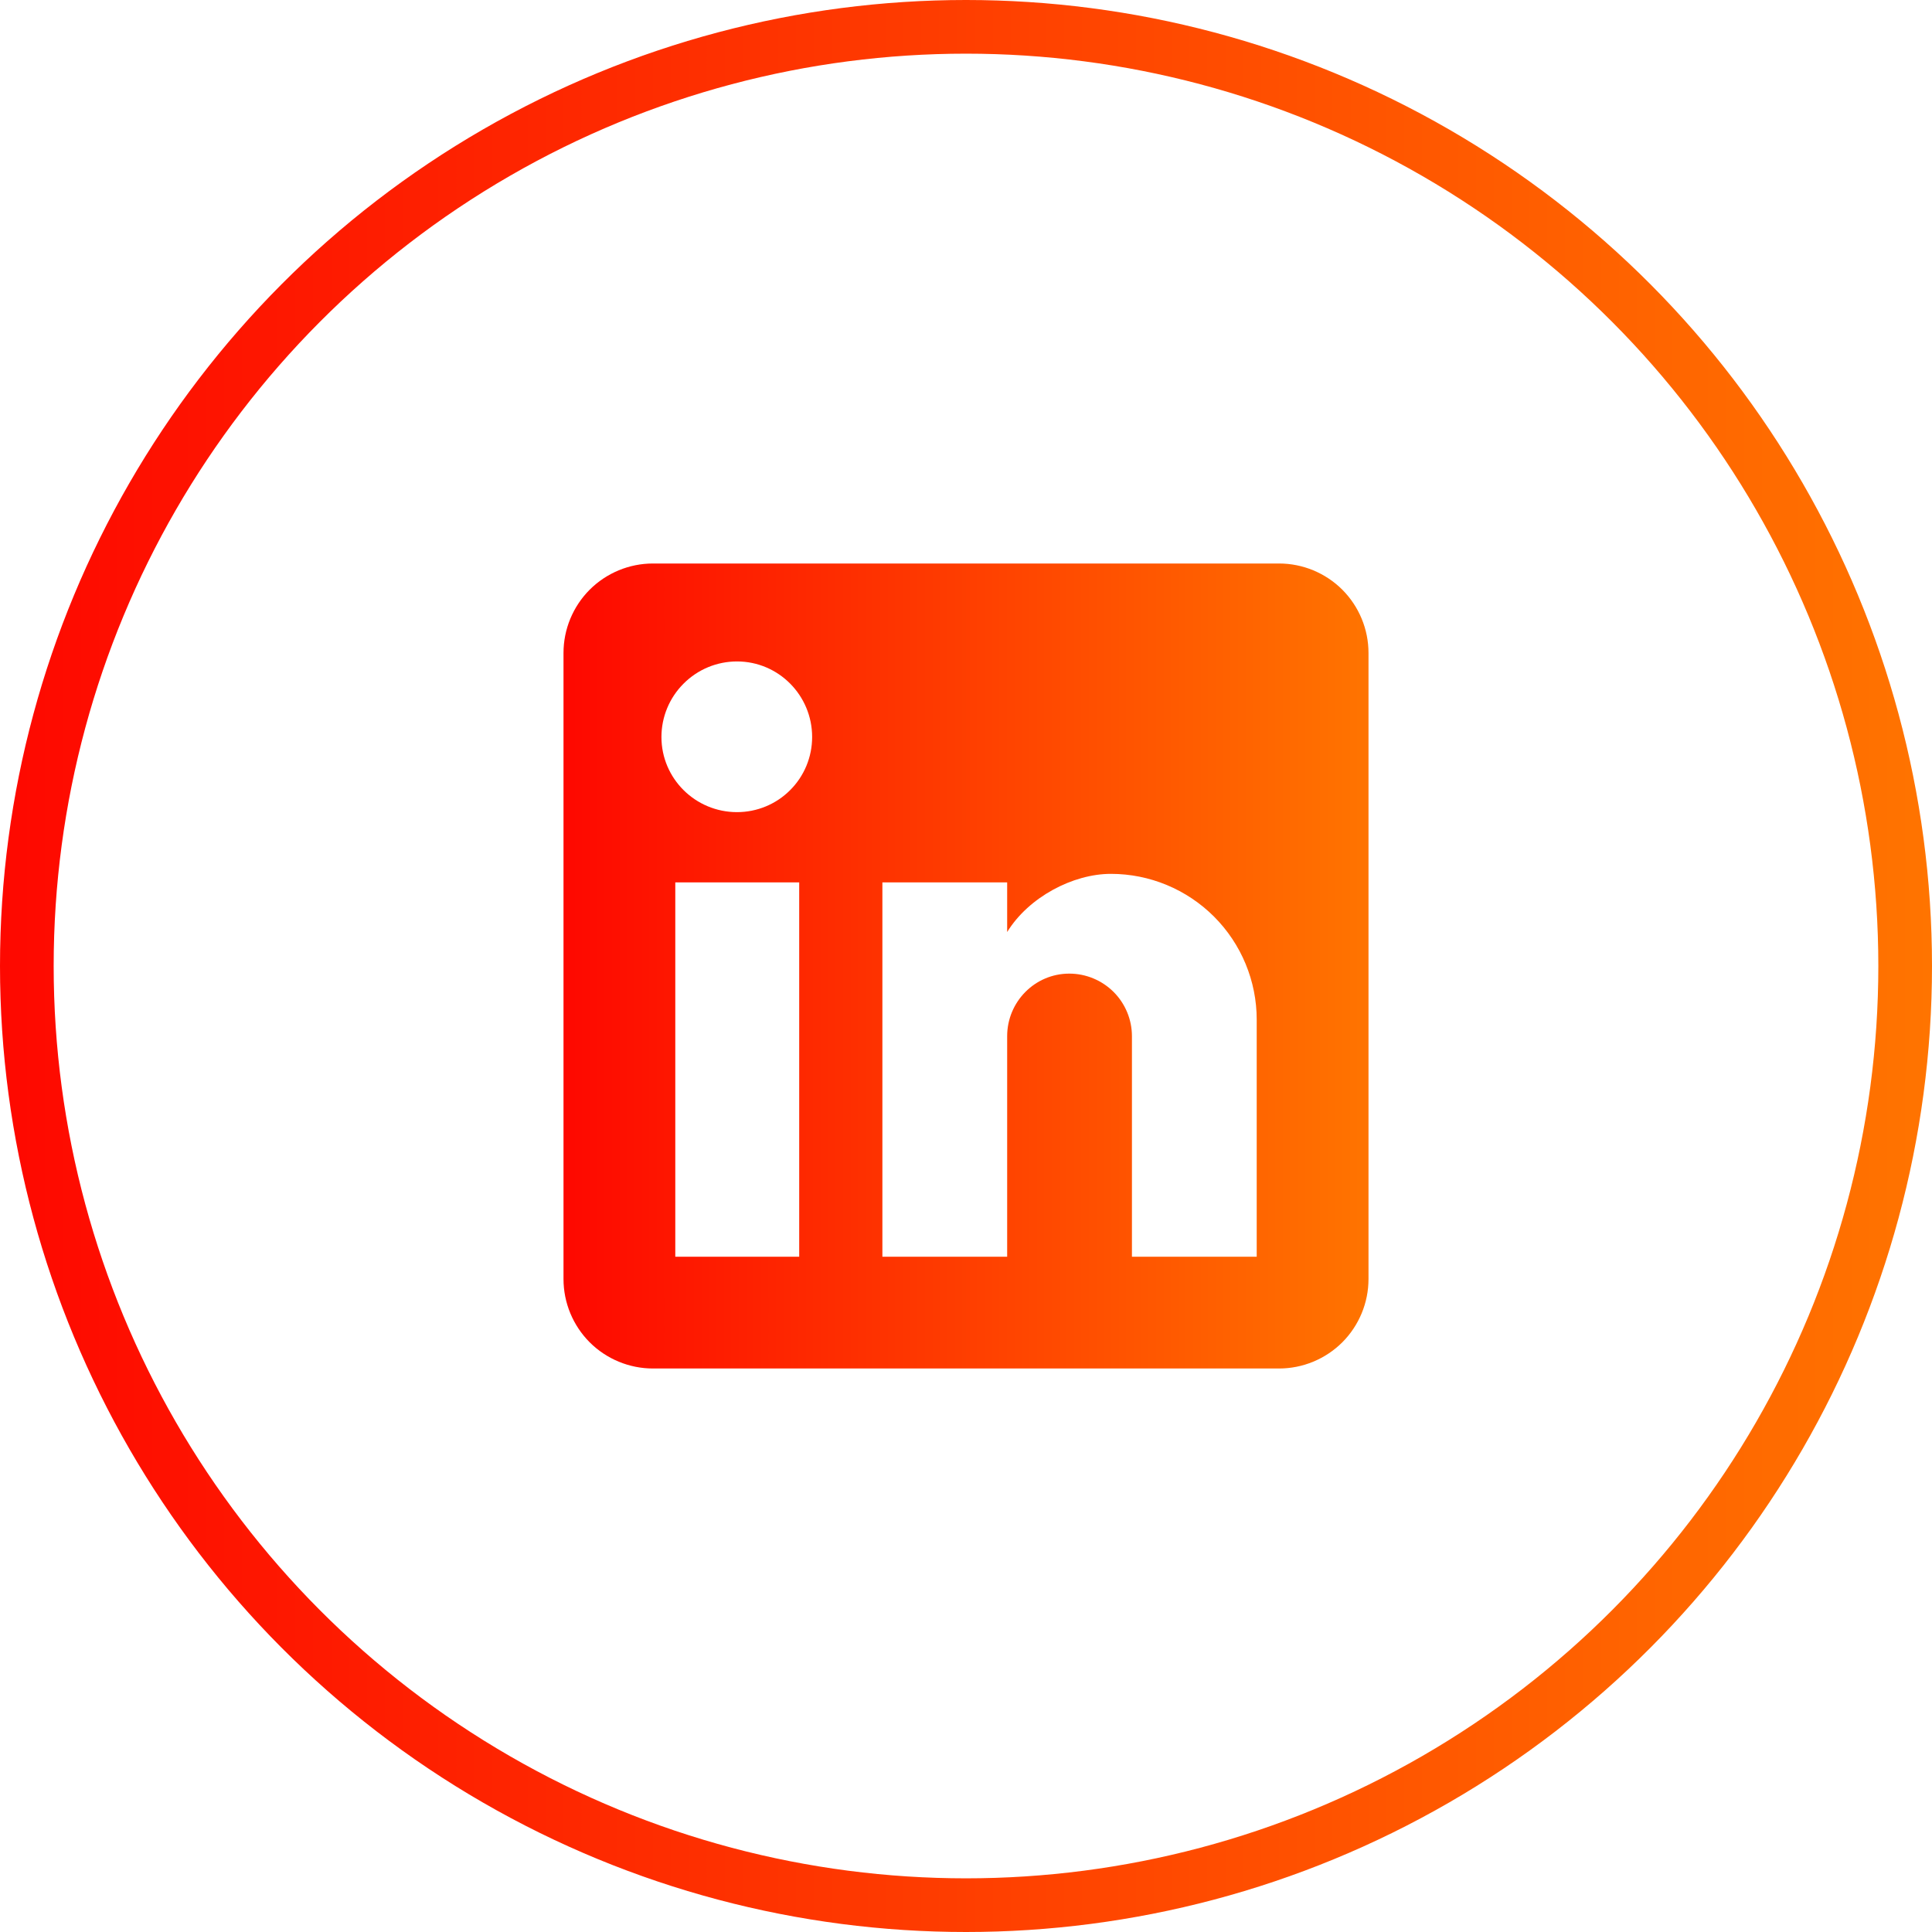
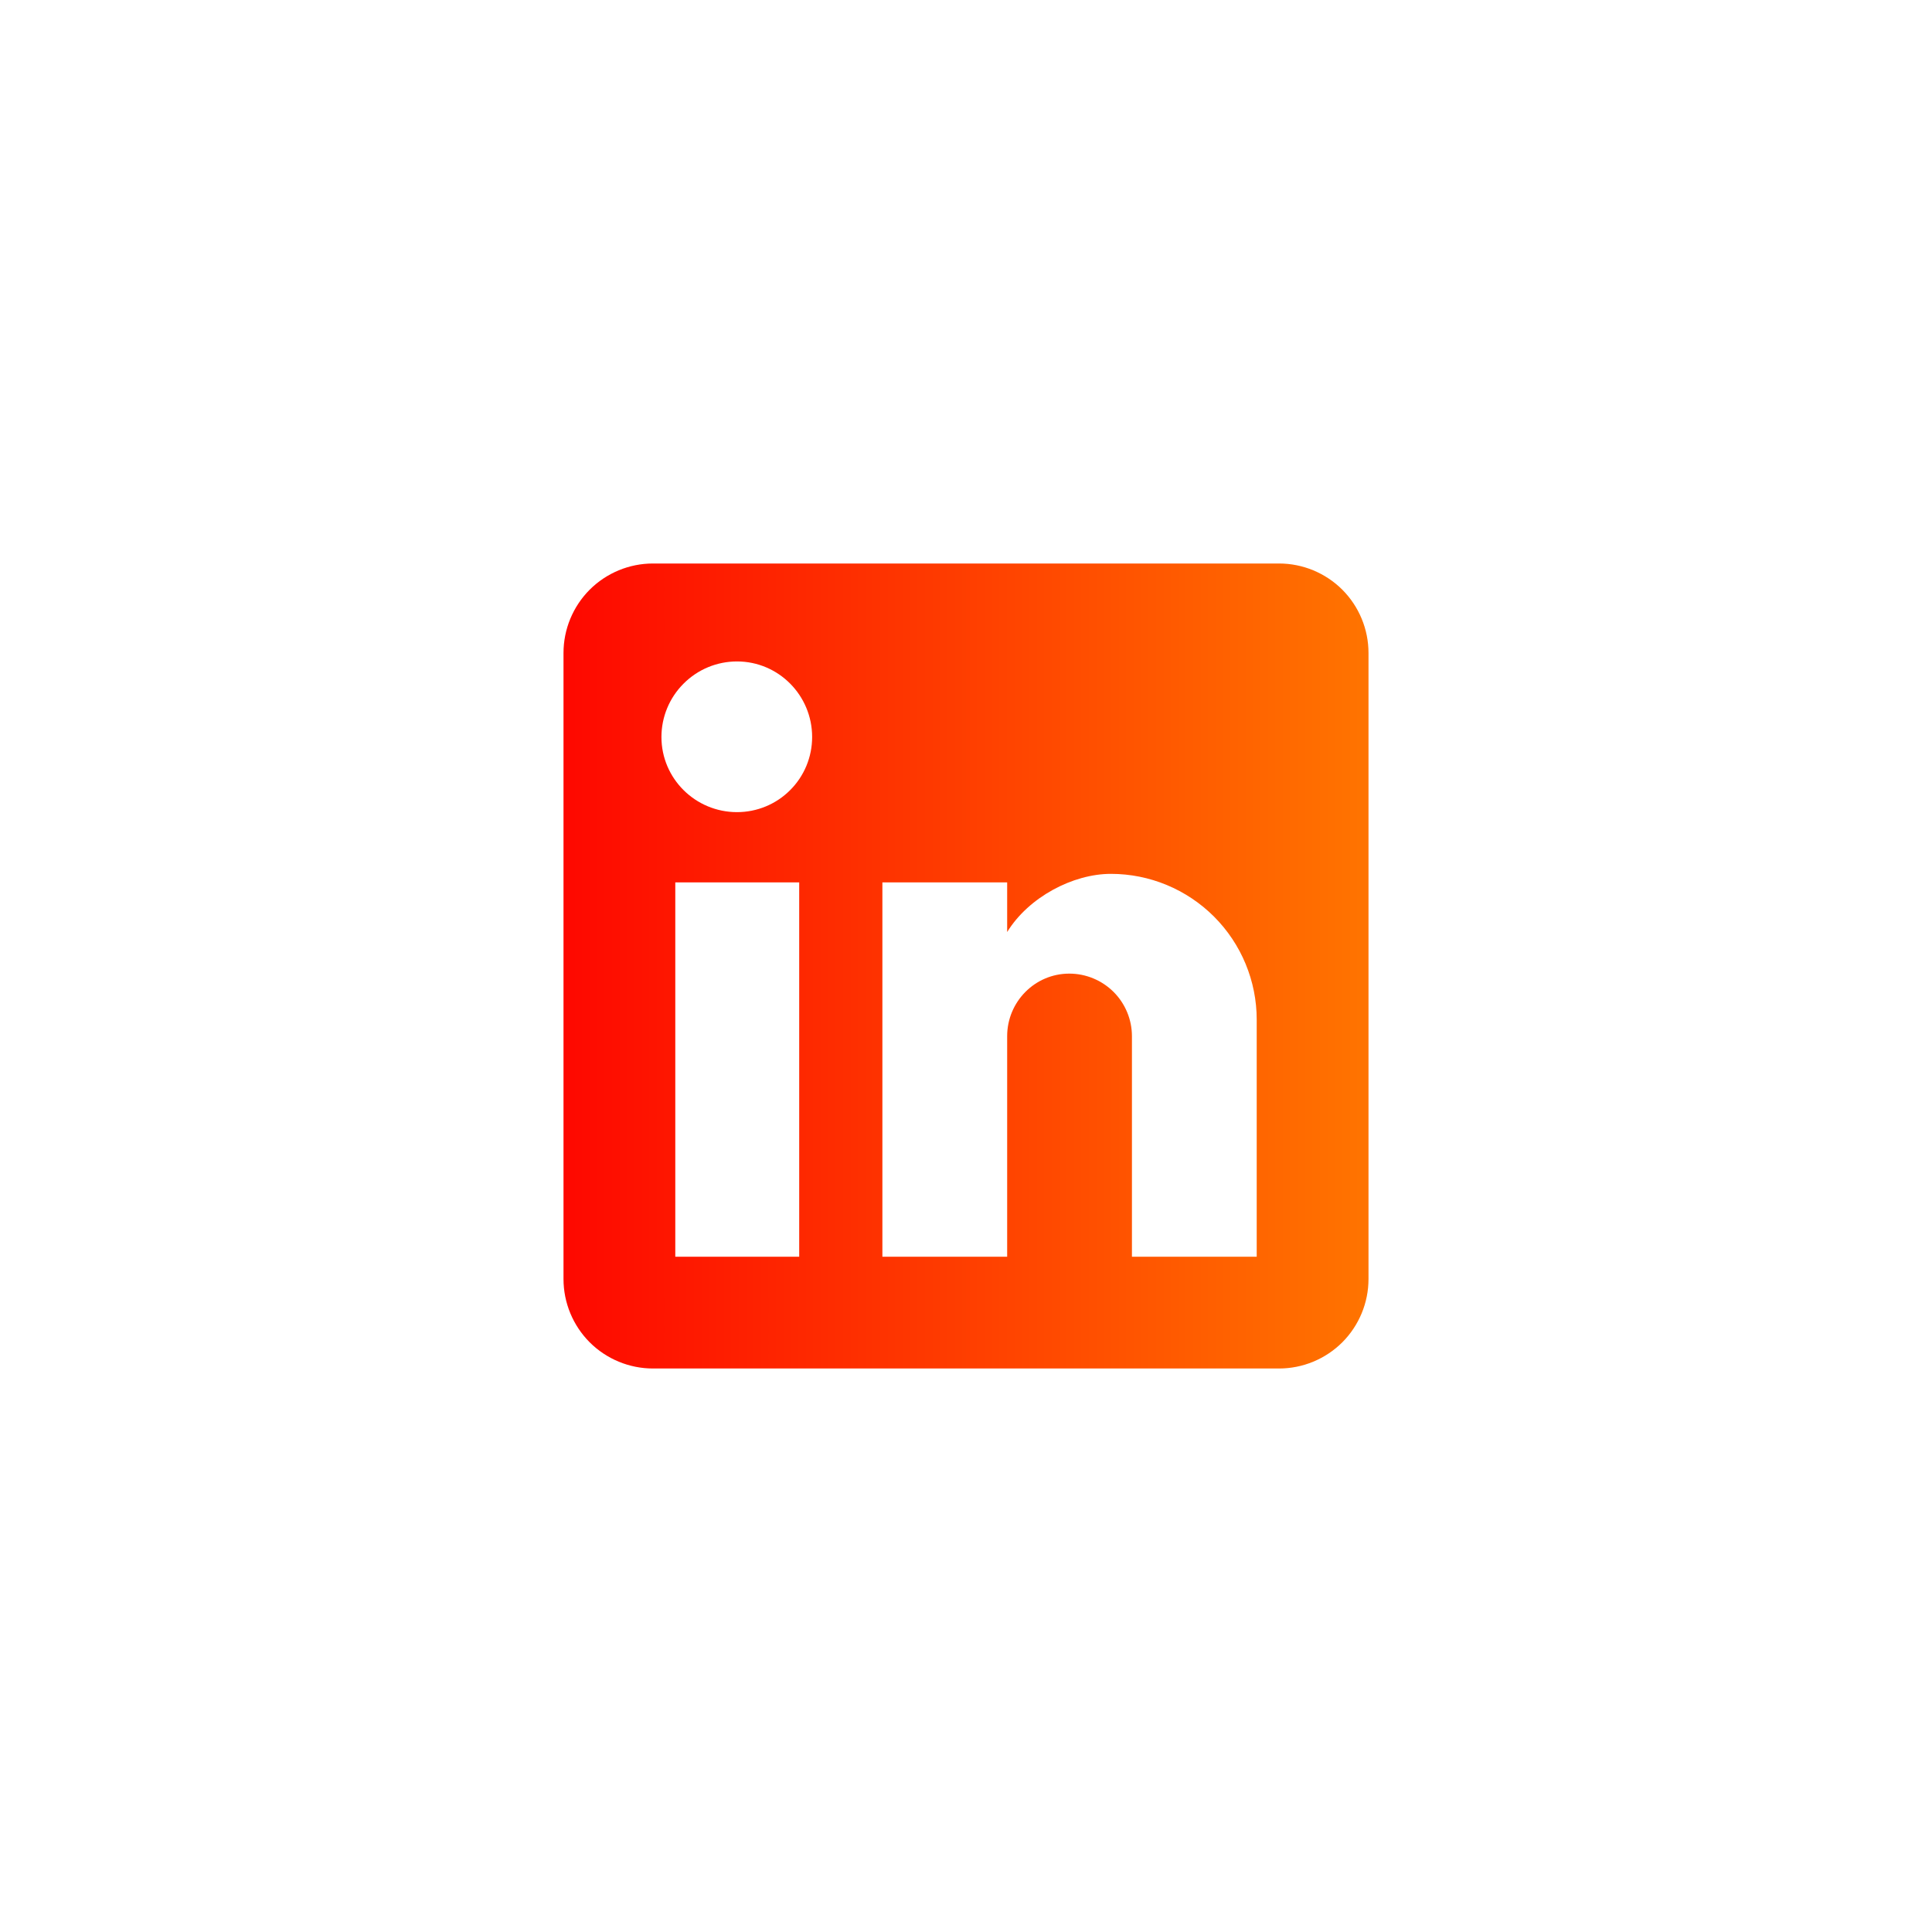
<svg xmlns="http://www.w3.org/2000/svg" width="36" height="36" viewBox="0 0 36 36" fill="none">
-   <circle cx="18" cy="18" r="17.5" stroke="url(#paint0_linear_71_1161)" />
  <path d="M23.833 10.5C24.275 10.5 24.699 10.676 25.012 10.988C25.324 11.301 25.5 11.725 25.5 12.167V23.833C25.5 24.275 25.324 24.699 25.012 25.012C24.699 25.324 24.275 25.5 23.833 25.5H12.167C11.725 25.5 11.301 25.324 10.988 25.012C10.676 24.699 10.5 24.275 10.5 23.833V12.167C10.5 11.725 10.676 11.301 10.988 10.988C11.301 10.676 11.725 10.5 12.167 10.5H23.833ZM23.417 23.417V19C23.417 18.279 23.13 17.588 22.621 17.079C22.111 16.57 21.421 16.283 20.7 16.283C19.992 16.283 19.167 16.717 18.767 17.367V16.442H16.442V23.417H18.767V19.308C18.767 18.667 19.283 18.142 19.925 18.142C20.234 18.142 20.531 18.265 20.75 18.483C20.969 18.702 21.092 18.999 21.092 19.308V23.417H23.417ZM13.733 15.133C14.105 15.133 14.461 14.986 14.723 14.723C14.986 14.461 15.133 14.105 15.133 13.733C15.133 12.958 14.508 12.325 13.733 12.325C13.36 12.325 13.002 12.473 12.738 12.738C12.473 13.002 12.325 13.36 12.325 13.733C12.325 14.508 12.958 15.133 13.733 15.133ZM14.892 23.417V16.442H12.583V23.417H14.892Z" fill="url(#paint1_linear_71_1161)" />
  <defs>
    <linearGradient id="paint0_linear_71_1161" x1="0" y1="18" x2="36" y2="18" gradientUnits="userSpaceOnUse">
      <stop stop-color="#FE0800" />
      <stop offset="1" stop-color="#FF7400" />
    </linearGradient>
    <linearGradient id="paint1_linear_71_1161" x1="10.5" y1="18" x2="25.5" y2="18" gradientUnits="userSpaceOnUse">
      <stop stop-color="#FE0800" />
      <stop offset="1" stop-color="#FF7400" />
    </linearGradient>
  </defs>
</svg>